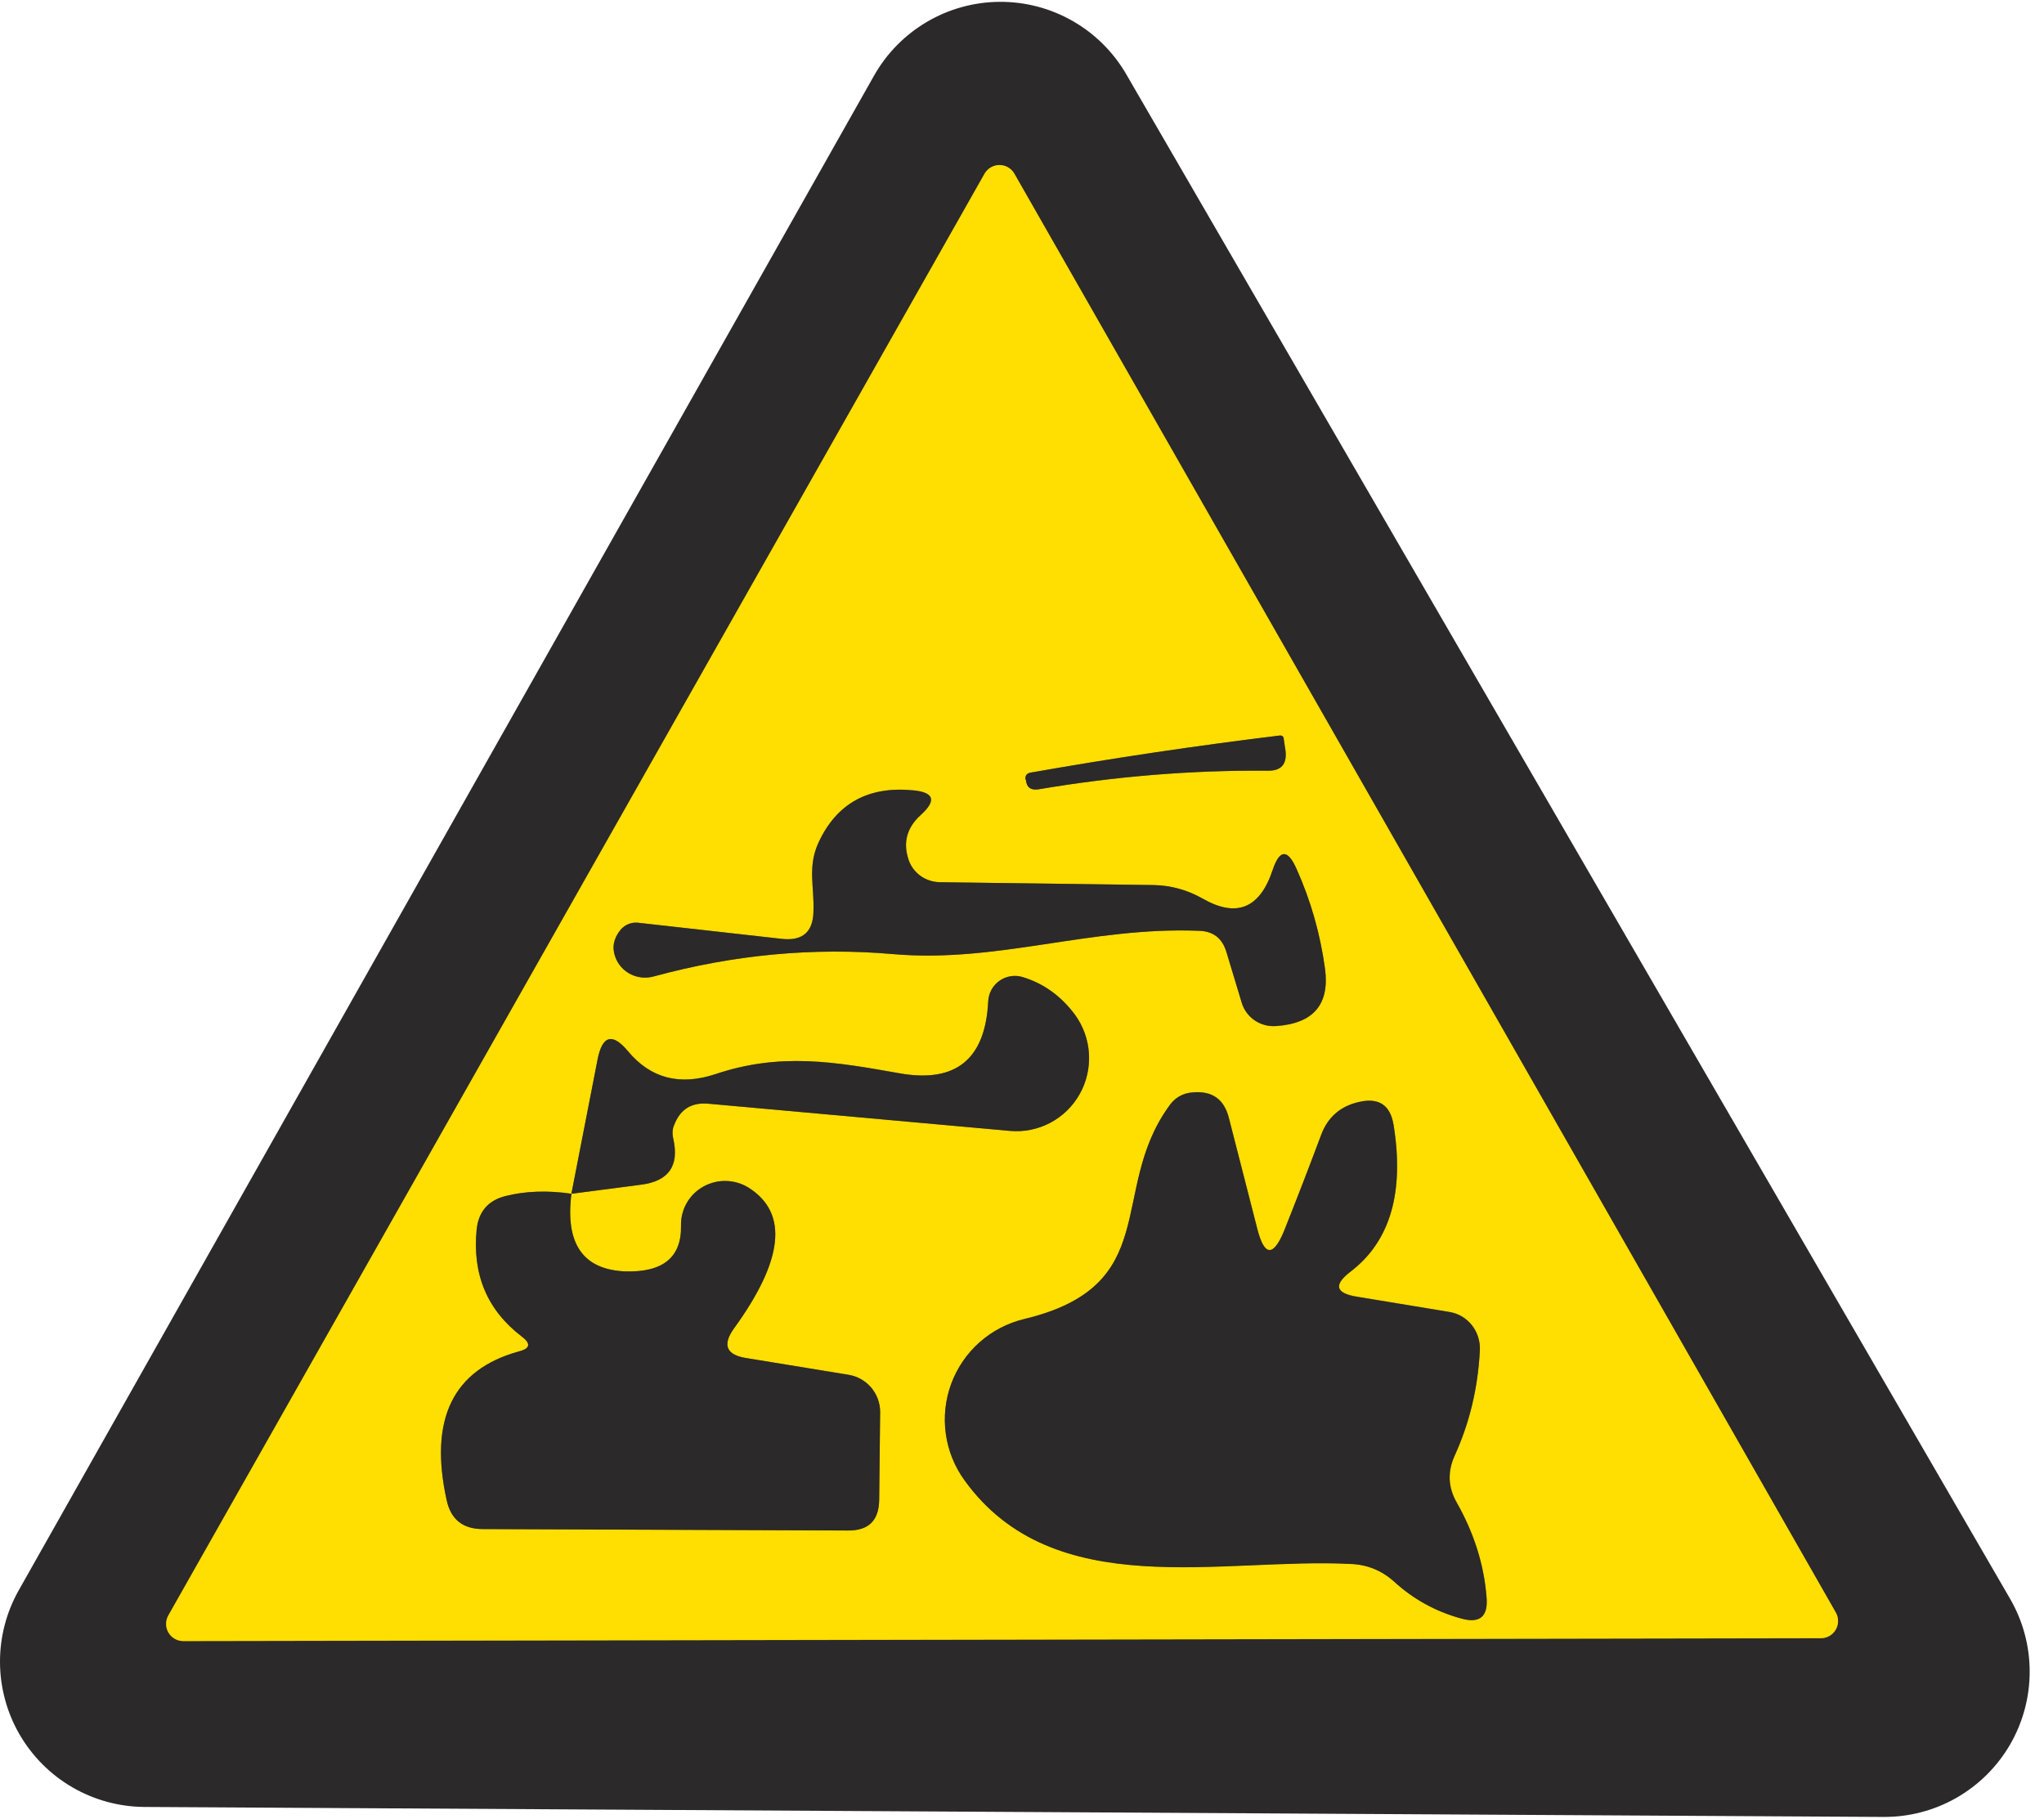
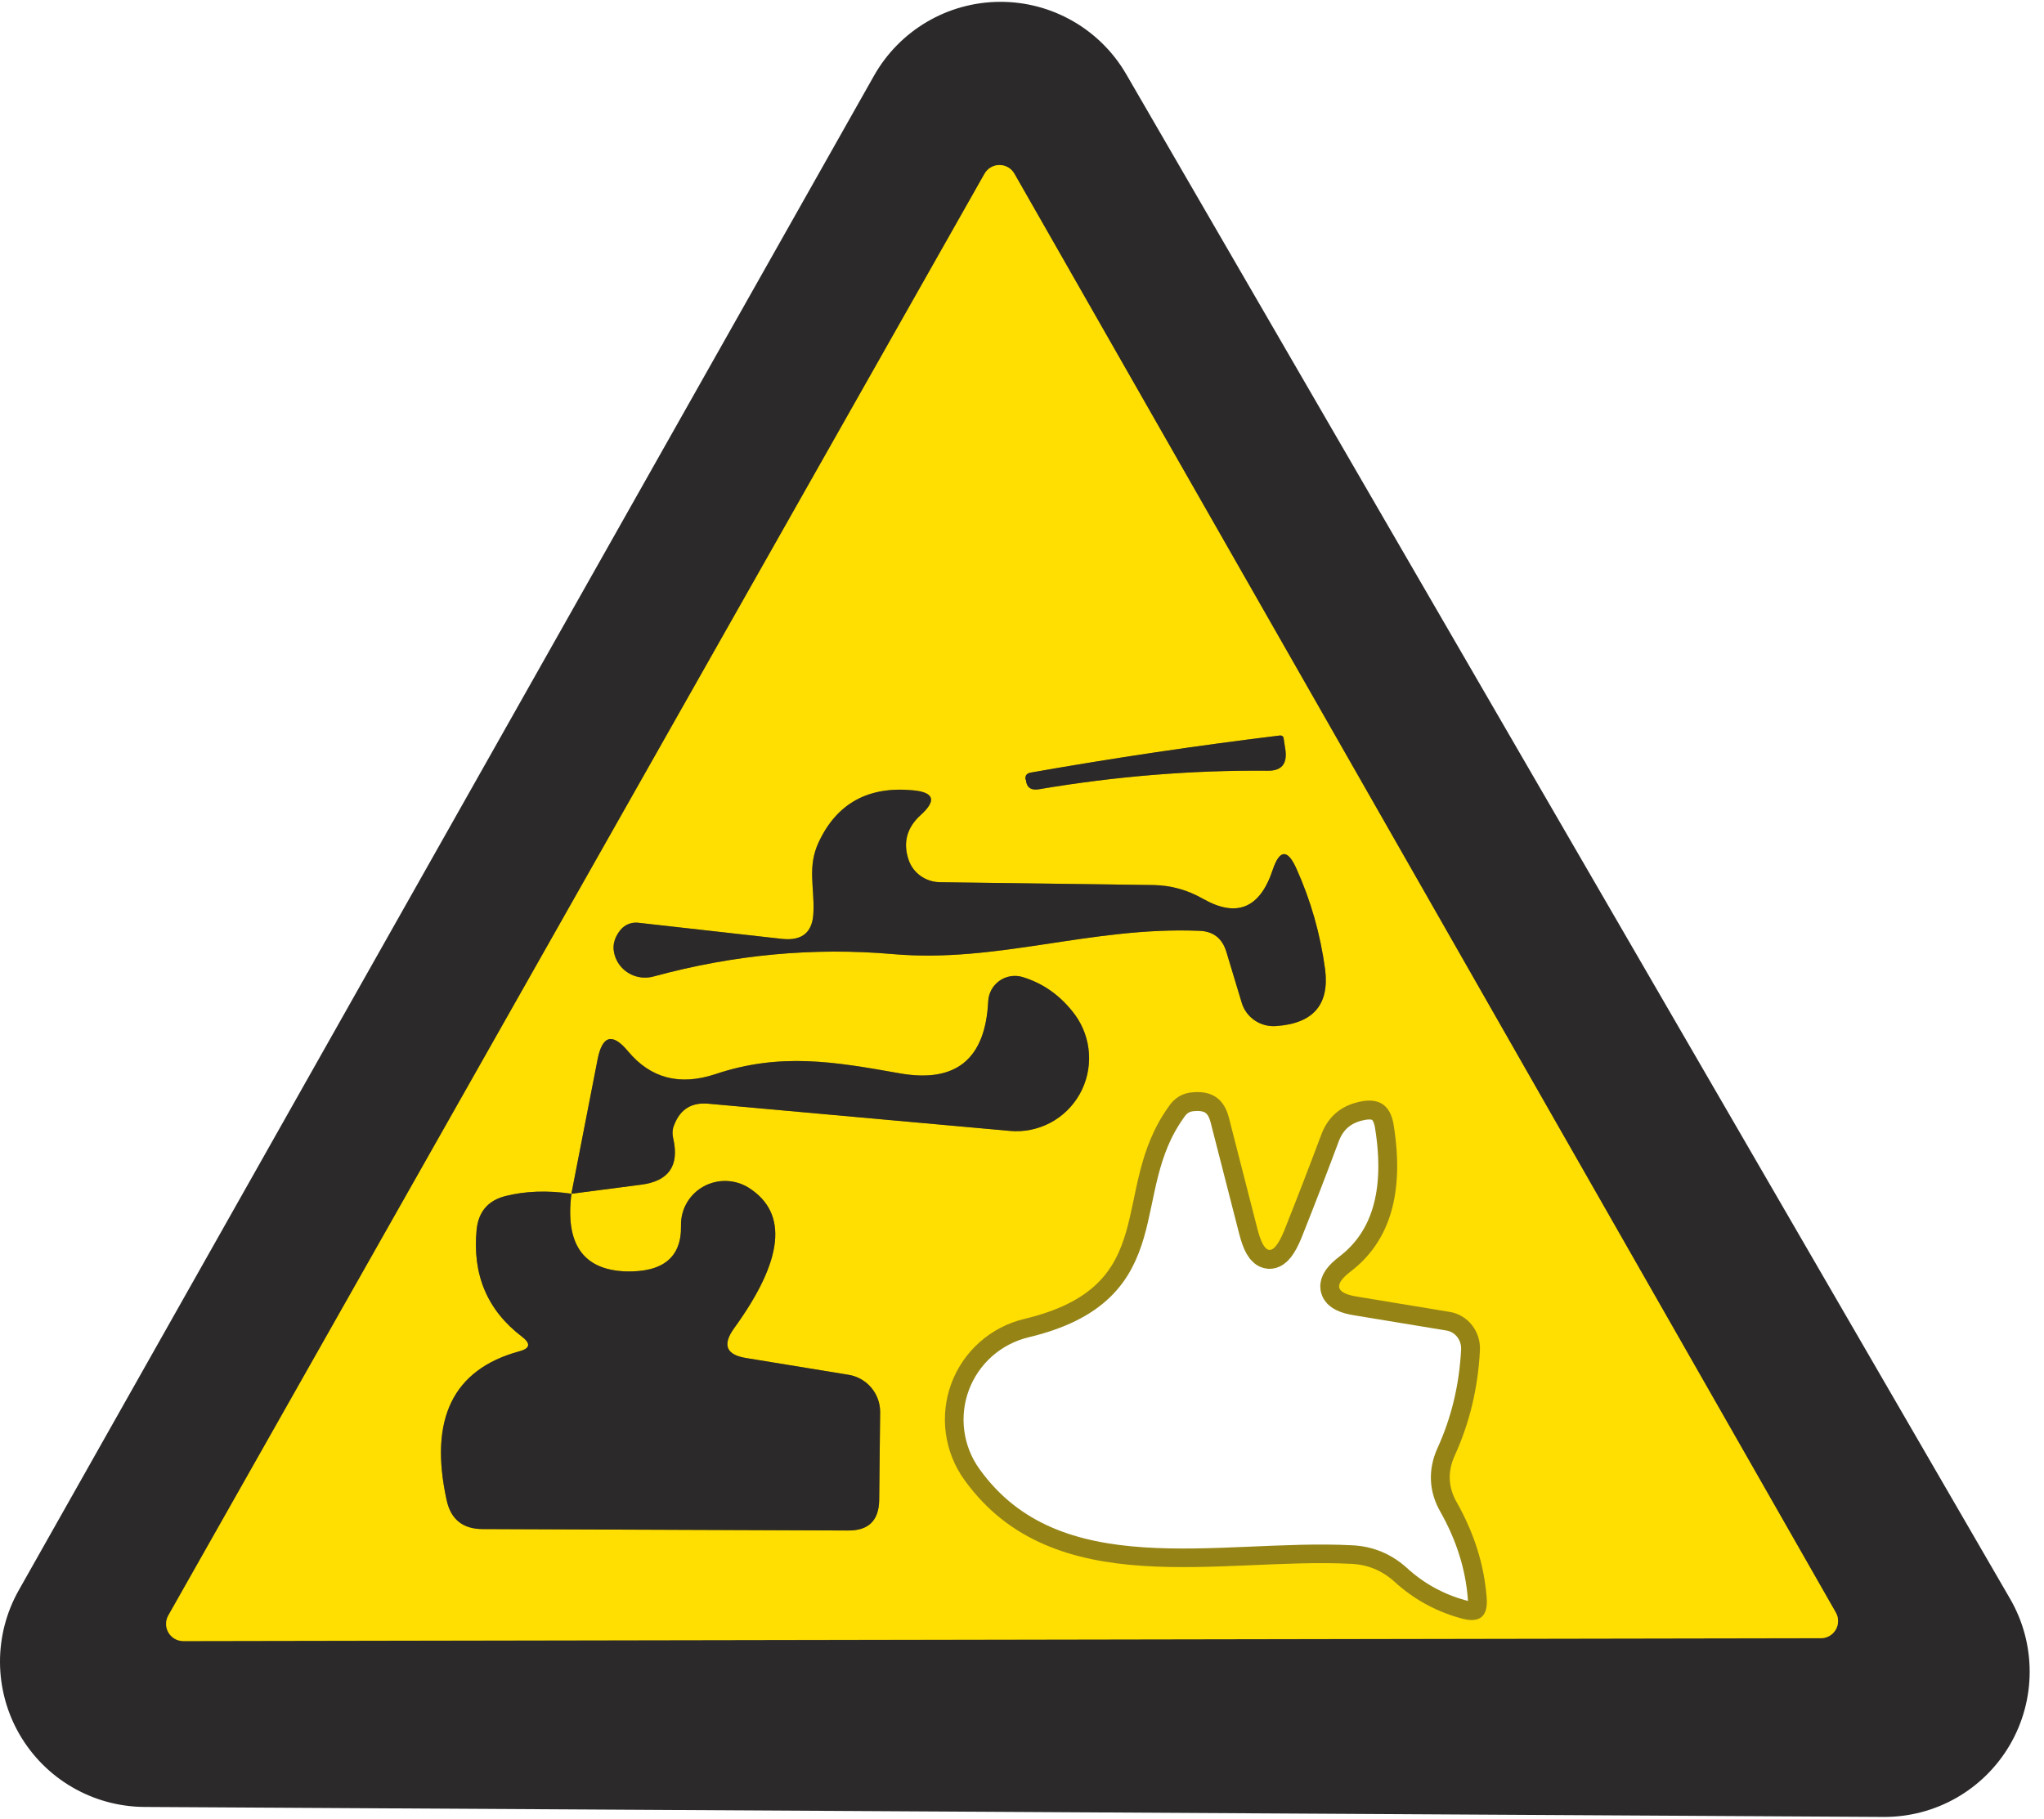
<svg xmlns="http://www.w3.org/2000/svg" width="109" height="97" viewBox="0 0 109 97" fill="none">
  <g id="Group 1314297">
    <path id="Vector" d="M8.982 86.145C8.902 86.284 8.86 86.441 8.859 86.601C8.859 86.761 8.901 86.919 8.981 87.058C9.061 87.197 9.175 87.312 9.314 87.393C9.452 87.473 9.609 87.516 9.769 87.517L97.083 87.365C97.245 87.368 97.406 87.329 97.548 87.25C97.69 87.171 97.808 87.056 97.891 86.916C97.974 86.777 98.018 86.618 98.019 86.455C98.019 86.293 97.977 86.133 97.896 85.993L54.099 9.273C54.02 9.13 53.904 9.01 53.764 8.928C53.623 8.845 53.463 8.801 53.299 8.801C53.136 8.801 52.975 8.845 52.835 8.928C52.694 9.01 52.578 9.13 52.499 9.273L8.982 86.145Z" stroke="#958415" stroke-width="2" />
    <path id="Vector_2" d="M68.552 40.036L68.451 39.375C68.451 39.335 68.432 39.296 68.398 39.267C68.365 39.239 68.32 39.223 68.273 39.223C63.819 39.765 59.381 40.425 54.961 41.204C54.758 41.238 54.665 41.357 54.682 41.56L54.707 41.585C54.741 41.992 54.97 42.161 55.393 42.093C59.492 41.399 63.556 41.069 67.587 41.102C68.315 41.12 68.637 40.764 68.552 40.036Z" stroke="#958415" stroke-width="2" />
    <path id="Vector_3" d="M65.405 50.784L66.218 53.477C66.333 53.86 66.576 54.192 66.909 54.419C67.242 54.645 67.643 54.752 68.047 54.722C70.029 54.587 70.901 53.579 70.664 51.699C70.41 49.819 69.902 48.032 69.14 46.339C68.665 45.272 68.242 45.289 67.87 46.389C67.192 48.439 65.956 48.955 64.16 47.939C63.331 47.465 62.45 47.219 61.519 47.202L50.112 47.05C49.746 47.043 49.392 46.927 49.097 46.718C48.802 46.509 48.58 46.218 48.461 45.881C48.139 44.95 48.351 44.145 49.096 43.468C49.96 42.689 49.816 42.249 48.664 42.147C46.293 41.927 44.625 42.85 43.659 44.916C43.05 46.212 43.431 47.304 43.38 48.6C43.363 49.7 42.804 50.192 41.703 50.073L34.006 49.209C33.834 49.194 33.661 49.221 33.502 49.287C33.342 49.354 33.202 49.458 33.091 49.59C32.719 50.048 32.626 50.53 32.812 51.038C32.955 51.433 33.243 51.759 33.62 51.952C33.996 52.145 34.433 52.19 34.844 52.08C39.129 50.911 43.397 50.513 47.648 50.886C53.186 51.369 58.165 49.413 63.932 49.641C64.694 49.658 65.185 50.039 65.405 50.784Z" stroke="#958415" stroke-width="2" />
    <path id="Vector_4" d="M30.473 63.664C29.186 63.477 28.009 63.52 26.942 63.791C26.027 64.028 25.52 64.621 25.418 65.569C25.181 67.974 25.985 69.879 27.831 71.285C28.322 71.657 28.272 71.92 27.679 72.072C24.156 73.038 22.869 75.68 23.817 79.999C24.038 81.032 24.681 81.548 25.748 81.548L45.208 81.624C46.308 81.641 46.867 81.099 46.884 79.999L46.935 75.299C46.934 74.82 46.763 74.357 46.45 73.993C46.138 73.63 45.706 73.39 45.233 73.317L39.797 72.428C38.73 72.259 38.509 71.734 39.136 70.853C41.778 67.212 42.049 64.714 39.949 63.359C39.588 63.128 39.171 62.998 38.743 62.984C38.315 62.969 37.891 63.071 37.518 63.277C37.144 63.483 36.835 63.787 36.623 64.155C36.412 64.522 36.306 64.941 36.316 65.366C36.35 67.059 35.351 67.872 33.319 67.805C31.083 67.703 30.134 66.323 30.473 63.664Z" stroke="#958415" stroke-width="2" />
    <path id="Vector_5" d="M30.469 63.666L34.178 63.183C35.651 62.996 36.227 62.184 35.905 60.744C35.837 60.456 35.854 60.202 35.956 59.982C36.278 59.152 36.888 58.779 37.785 58.864L53.84 60.312C54.586 60.382 55.335 60.234 55.997 59.886C56.66 59.538 57.208 59.004 57.575 58.35C57.943 57.695 58.114 56.947 58.069 56.196C58.024 55.445 57.764 54.722 57.321 54.114C56.576 53.114 55.644 52.445 54.526 52.107C54.319 52.045 54.101 52.031 53.888 52.066C53.675 52.101 53.472 52.184 53.296 52.309C53.12 52.434 52.974 52.597 52.87 52.786C52.767 52.976 52.708 53.187 52.697 53.402C52.545 56.502 50.961 57.78 47.947 57.238C44.517 56.629 41.621 56.12 38.141 57.289C36.244 57.916 34.694 57.509 33.492 56.07C32.662 55.07 32.12 55.214 31.866 56.502L30.469 63.666Z" stroke="#958415" stroke-width="2" />
    <path id="Vector_6" d="M67.05 65.551L65.526 59.606C65.272 58.624 64.637 58.175 63.62 58.26C63.062 58.294 62.621 58.556 62.3 59.048C59.099 63.544 62.045 68.574 54.602 70.352C53.723 70.565 52.909 70.99 52.233 71.591C51.557 72.192 51.039 72.951 50.725 73.799C50.411 74.648 50.311 75.56 50.434 76.457C50.556 77.353 50.897 78.206 51.427 78.939C56.177 85.544 65.119 83.054 72.029 83.41C72.91 83.444 73.68 83.757 74.341 84.35C75.357 85.281 76.534 85.933 77.872 86.306C78.905 86.611 79.371 86.23 79.269 85.163C79.134 83.452 78.609 81.784 77.694 80.158C77.22 79.345 77.178 78.507 77.567 77.643C78.363 75.899 78.812 74.028 78.914 72.029C78.94 71.539 78.789 71.057 78.489 70.677C78.188 70.297 77.76 70.046 77.288 69.971L72.359 69.158C71.208 68.972 71.098 68.523 72.029 67.812C74.129 66.203 74.891 63.603 74.316 60.013C74.146 58.946 73.537 58.531 72.487 58.768C71.487 58.988 70.81 59.573 70.454 60.521C69.828 62.198 69.167 63.908 68.473 65.653C67.897 67.041 67.423 67.007 67.05 65.551Z" stroke="#958415" stroke-width="2" />
    <path id="Vector_7" d="M100.433 96.9L7.683 96.367C6.335 96.355 5.013 95.992 3.848 95.313C2.683 94.635 1.715 93.663 1.04 92.496C0.365 91.329 0.007 90.005 9.49959e-05 88.657C-0.007 87.308 0.339 85.982 1.002 84.808L46.602 4.048C47.273 2.856 48.246 1.863 49.425 1.169C50.603 0.475 51.944 0.106 53.312 0.098C54.68 0.09 56.025 0.444 57.211 1.125C58.398 1.805 59.383 2.788 60.066 3.972L107.191 85.265C107.876 86.447 108.237 87.788 108.236 89.154C108.236 90.52 107.874 91.862 107.188 93.043C106.502 94.225 105.516 95.203 104.33 95.881C103.144 96.558 101.799 96.91 100.433 96.9ZM8.979 86.154C8.899 86.293 8.856 86.45 8.856 86.61C8.856 86.77 8.898 86.928 8.978 87.067C9.057 87.206 9.172 87.321 9.311 87.402C9.449 87.482 9.606 87.525 9.766 87.526L97.08 87.374C97.242 87.377 97.403 87.338 97.545 87.259C97.687 87.18 97.805 87.065 97.888 86.925C97.971 86.786 98.015 86.627 98.016 86.464C98.016 86.302 97.974 86.142 97.893 86.002L54.096 9.282C54.017 9.139 53.901 9.019 53.761 8.936C53.62 8.854 53.459 8.81 53.296 8.81C53.133 8.81 52.972 8.854 52.832 8.936C52.691 9.019 52.575 9.139 52.496 9.282L8.979 86.154Z" fill="#2B2929" />
    <path id="Vector_8" d="M8.982 86.145L52.499 9.273C52.578 9.13 52.694 9.01 52.835 8.928C52.975 8.845 53.136 8.801 53.299 8.801C53.463 8.801 53.623 8.845 53.764 8.928C53.904 9.01 54.02 9.13 54.099 9.273L97.896 85.993C97.977 86.133 98.019 86.293 98.019 86.455C98.018 86.618 97.974 86.777 97.891 86.916C97.808 87.056 97.69 87.171 97.548 87.25C97.406 87.329 97.245 87.368 97.083 87.365L9.769 87.517C9.609 87.516 9.452 87.473 9.314 87.393C9.175 87.312 9.061 87.197 8.981 87.058C8.901 86.919 8.859 86.761 8.859 86.601C8.86 86.441 8.902 86.284 8.982 86.145ZM68.554 40.037L68.453 39.376C68.453 39.336 68.434 39.297 68.401 39.269C68.367 39.24 68.322 39.224 68.275 39.224C63.821 39.766 59.383 40.426 54.963 41.205C54.76 41.239 54.667 41.358 54.684 41.561L54.709 41.587C54.743 41.993 54.972 42.162 55.395 42.095C59.494 41.4 63.558 41.07 67.589 41.104C68.317 41.121 68.639 40.765 68.554 40.037ZM65.404 50.783L66.217 53.476C66.332 53.858 66.575 54.19 66.908 54.417C67.241 54.643 67.642 54.75 68.046 54.72C70.028 54.585 70.9 53.577 70.663 51.697C70.409 49.817 69.901 48.031 69.139 46.337C68.664 45.27 68.241 45.287 67.868 46.388C67.191 48.437 65.955 48.954 64.159 47.938C63.33 47.463 62.449 47.218 61.517 47.201L50.111 47.048C49.745 47.041 49.391 46.925 49.096 46.716C48.801 46.508 48.579 46.216 48.46 45.88C48.138 44.948 48.35 44.144 49.095 43.466C49.959 42.687 49.815 42.247 48.663 42.145C46.292 41.925 44.624 42.848 43.658 44.914C43.049 46.21 43.43 47.302 43.379 48.598C43.362 49.699 42.803 50.19 41.702 50.071L34.005 49.208C33.833 49.193 33.66 49.219 33.501 49.286C33.341 49.352 33.201 49.456 33.09 49.589C32.718 50.046 32.625 50.529 32.811 51.037C32.954 51.431 33.242 51.757 33.618 51.95C33.995 52.143 34.432 52.189 34.843 52.078C39.128 50.91 43.396 50.512 47.647 50.884C53.185 51.367 58.164 49.411 63.931 49.64C64.693 49.657 65.184 50.038 65.404 50.783ZM30.474 63.663C29.187 63.476 28.009 63.519 26.942 63.79C26.028 64.027 25.52 64.62 25.418 65.568C25.181 67.973 25.986 69.878 27.832 71.284C28.323 71.656 28.272 71.919 27.679 72.071C24.157 73.037 22.869 75.679 23.818 79.997C24.038 81.03 24.682 81.547 25.749 81.547L45.208 81.623C46.309 81.64 46.868 81.098 46.885 79.997L46.935 75.298C46.935 74.819 46.763 74.356 46.451 73.992C46.139 73.629 45.707 73.389 45.233 73.316L39.797 72.427C38.73 72.258 38.51 71.733 39.136 70.852C41.779 67.211 42.05 64.713 39.949 63.358C39.589 63.127 39.172 62.997 38.743 62.983C38.315 62.968 37.891 63.07 37.518 63.276C37.145 63.482 36.836 63.785 36.624 64.153C36.412 64.521 36.306 64.94 36.317 65.365C36.35 67.058 35.351 67.871 33.319 67.803C31.083 67.702 30.135 66.322 30.474 63.663L34.183 63.18C35.656 62.994 36.232 62.181 35.91 60.741C35.842 60.453 35.859 60.199 35.961 59.979C36.283 59.149 36.892 58.776 37.79 58.861L53.845 60.309C54.591 60.379 55.34 60.231 56.002 59.883C56.665 59.535 57.212 59.001 57.58 58.347C57.947 57.693 58.119 56.945 58.074 56.193C58.029 55.442 57.769 54.719 57.326 54.111C56.581 53.111 55.649 52.443 54.531 52.104C54.324 52.042 54.106 52.028 53.893 52.063C53.68 52.098 53.477 52.181 53.301 52.306C53.125 52.431 52.979 52.594 52.875 52.783C52.772 52.973 52.712 53.184 52.702 53.399C52.55 56.499 50.966 57.777 47.952 57.235C44.522 56.626 41.626 56.118 38.146 57.286C36.249 57.913 34.699 57.506 33.497 56.067C32.667 55.068 32.125 55.212 31.871 56.499L30.474 63.663ZM67.055 65.543L65.531 59.598C65.277 58.616 64.642 58.167 63.626 58.252C63.067 58.285 62.627 58.548 62.305 59.039C59.104 63.536 62.051 68.566 54.608 70.344C53.728 70.556 52.914 70.981 52.238 71.583C51.562 72.184 51.044 72.942 50.73 73.79C50.417 74.639 50.317 75.552 50.439 76.448C50.561 77.344 50.902 78.197 51.432 78.93C56.183 85.535 65.125 83.046 72.035 83.401C72.915 83.435 73.686 83.749 74.347 84.341C75.363 85.273 76.54 85.925 77.878 86.298C78.911 86.602 79.376 86.221 79.275 85.154C79.139 83.444 78.614 81.776 77.7 80.15C77.226 79.337 77.183 78.499 77.573 77.635C78.369 75.89 78.818 74.019 78.919 72.02C78.946 71.531 78.794 71.049 78.494 70.668C78.194 70.288 77.766 70.037 77.293 69.963L72.365 69.15C71.213 68.964 71.103 68.515 72.035 67.803C74.135 66.195 74.897 63.595 74.321 60.004C74.152 58.937 73.542 58.523 72.492 58.76C71.493 58.98 70.815 59.564 70.46 60.513C69.833 62.189 69.172 63.9 68.478 65.644C67.902 67.033 67.428 66.999 67.055 65.543Z" fill="#FFDE01" />
    <path id="Vector_9" d="M67.587 41.102C63.556 41.069 59.492 41.399 55.393 42.093C54.97 42.161 54.741 41.992 54.707 41.585L54.682 41.56C54.665 41.357 54.758 41.238 54.961 41.204C59.381 40.425 63.819 39.765 68.273 39.223C68.32 39.223 68.365 39.239 68.398 39.267C68.432 39.296 68.451 39.335 68.451 39.375L68.552 40.036C68.637 40.764 68.315 41.12 67.587 41.102Z" fill="#2B2929" />
    <path id="Vector_10" d="M63.932 49.641C58.165 49.413 53.186 51.369 47.648 50.886C43.397 50.513 39.129 50.911 34.844 52.08C34.433 52.19 33.996 52.145 33.62 51.952C33.243 51.759 32.955 51.433 32.812 51.038C32.626 50.53 32.719 50.048 33.091 49.59C33.202 49.458 33.342 49.354 33.502 49.287C33.661 49.221 33.834 49.194 34.006 49.209L41.703 50.073C42.804 50.192 43.363 49.7 43.38 48.6C43.431 47.304 43.05 46.212 43.659 44.916C44.625 42.85 46.293 41.927 48.664 42.147C49.816 42.249 49.96 42.689 49.096 43.468C48.351 44.145 48.139 44.95 48.461 45.881C48.58 46.218 48.802 46.509 49.097 46.718C49.392 46.927 49.746 47.043 50.112 47.05L61.519 47.202C62.45 47.219 63.331 47.465 64.16 47.939C65.956 48.955 67.192 48.439 67.87 46.389C68.242 45.289 68.665 45.272 69.14 46.339C69.902 48.032 70.41 49.819 70.664 51.699C70.901 53.579 70.029 54.587 68.047 54.722C67.643 54.752 67.242 54.645 66.909 54.419C66.576 54.192 66.333 53.86 66.218 53.477L65.405 50.784C65.185 50.039 64.694 49.658 63.932 49.641Z" fill="#2B2929" />
    <path id="Vector_11" d="M30.469 63.666L31.866 56.502C32.12 55.214 32.662 55.07 33.492 56.07C34.694 57.509 36.244 57.916 38.141 57.289C41.621 56.12 44.517 56.629 47.947 57.238C50.961 57.78 52.545 56.502 52.697 53.402C52.708 53.187 52.767 52.976 52.87 52.786C52.974 52.597 53.12 52.434 53.296 52.309C53.472 52.184 53.675 52.101 53.888 52.066C54.101 52.031 54.319 52.045 54.526 52.107C55.644 52.445 56.576 53.114 57.321 54.114C57.764 54.722 58.024 55.445 58.069 56.196C58.114 56.947 57.943 57.695 57.575 58.35C57.208 59.004 56.66 59.538 55.997 59.886C55.335 60.234 54.586 60.382 53.84 60.312L37.785 58.864C36.888 58.779 36.278 59.152 35.956 59.982C35.854 60.202 35.837 60.456 35.905 60.744C36.227 62.184 35.651 62.996 34.178 63.183L30.469 63.666Z" fill="#2B2929" />
-     <path id="Vector_12" d="M68.473 65.653C69.167 63.908 69.828 62.198 70.454 60.521C70.81 59.573 71.487 58.988 72.487 58.768C73.537 58.531 74.146 58.946 74.316 60.013C74.891 63.603 74.129 66.203 72.029 67.812C71.098 68.523 71.208 68.972 72.359 69.158L77.288 69.971C77.76 70.046 78.188 70.297 78.489 70.677C78.789 71.057 78.94 71.539 78.914 72.029C78.812 74.028 78.363 75.899 77.567 77.643C77.178 78.507 77.22 79.345 77.694 80.158C78.609 81.784 79.134 83.452 79.269 85.163C79.371 86.23 78.905 86.611 77.872 86.306C76.534 85.933 75.357 85.281 74.341 84.35C73.68 83.757 72.91 83.444 72.029 83.41C65.119 83.054 56.177 85.544 51.427 78.939C50.897 78.206 50.556 77.353 50.434 76.457C50.311 75.56 50.411 74.648 50.725 73.799C51.039 72.951 51.557 72.192 52.233 71.591C52.909 70.99 53.723 70.565 54.602 70.352C62.045 68.574 59.099 63.544 62.3 59.048C62.621 58.556 63.062 58.294 63.62 58.26C64.637 58.175 65.272 58.624 65.526 59.606L67.05 65.551C67.423 67.007 67.897 67.041 68.473 65.653Z" fill="#2B2929" />
    <path id="Vector_13" d="M30.473 63.664C30.134 66.323 31.083 67.703 33.319 67.805C35.351 67.872 36.35 67.059 36.316 65.366C36.306 64.941 36.412 64.522 36.623 64.155C36.835 63.787 37.144 63.483 37.518 63.277C37.891 63.071 38.315 62.969 38.743 62.984C39.171 62.998 39.588 63.128 39.949 63.359C42.049 64.714 41.778 67.212 39.136 70.853C38.509 71.734 38.73 72.259 39.797 72.428L45.233 73.317C45.706 73.39 46.138 73.63 46.45 73.993C46.763 74.357 46.934 74.82 46.935 75.299L46.884 79.999C46.867 81.099 46.308 81.641 45.208 81.624L25.748 81.548C24.681 81.548 24.038 81.032 23.817 79.999C22.869 75.68 24.156 73.038 27.679 72.072C28.272 71.92 28.322 71.657 27.831 71.285C25.985 69.879 25.181 67.974 25.418 65.569C25.52 64.621 26.027 64.028 26.942 63.791C28.009 63.52 29.186 63.477 30.473 63.664Z" fill="#2B2929" />
  </g>
</svg>